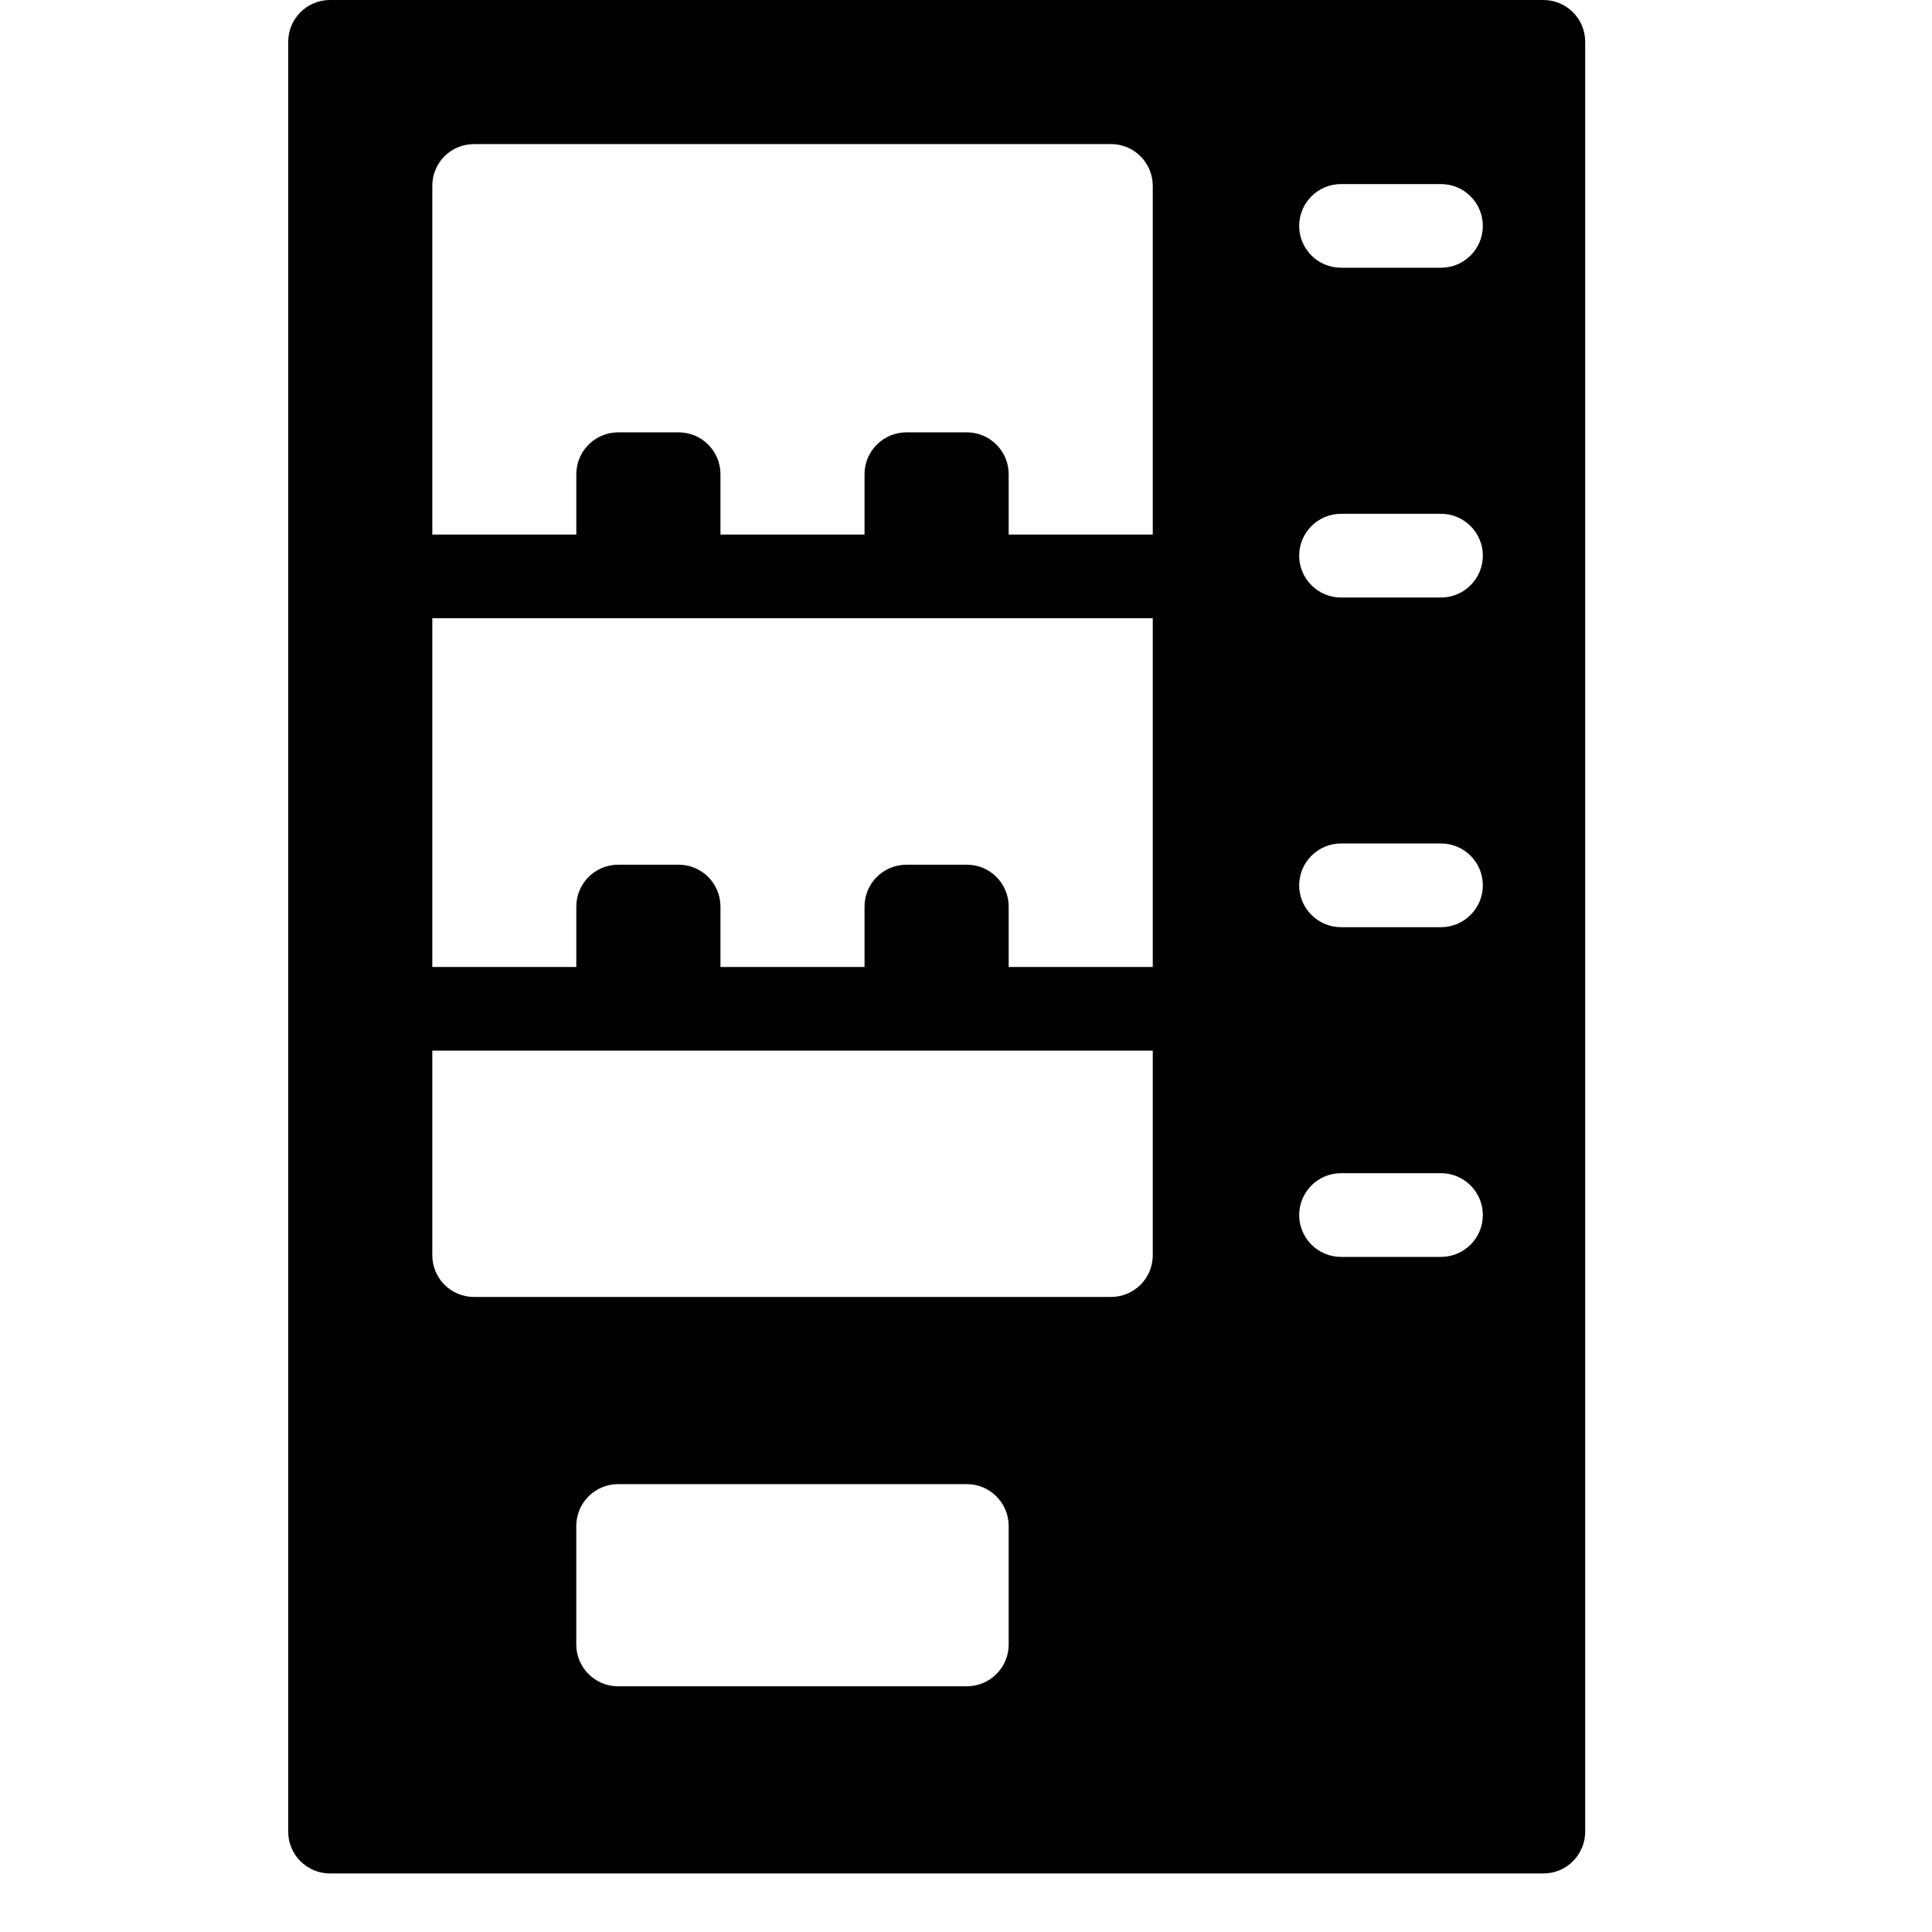
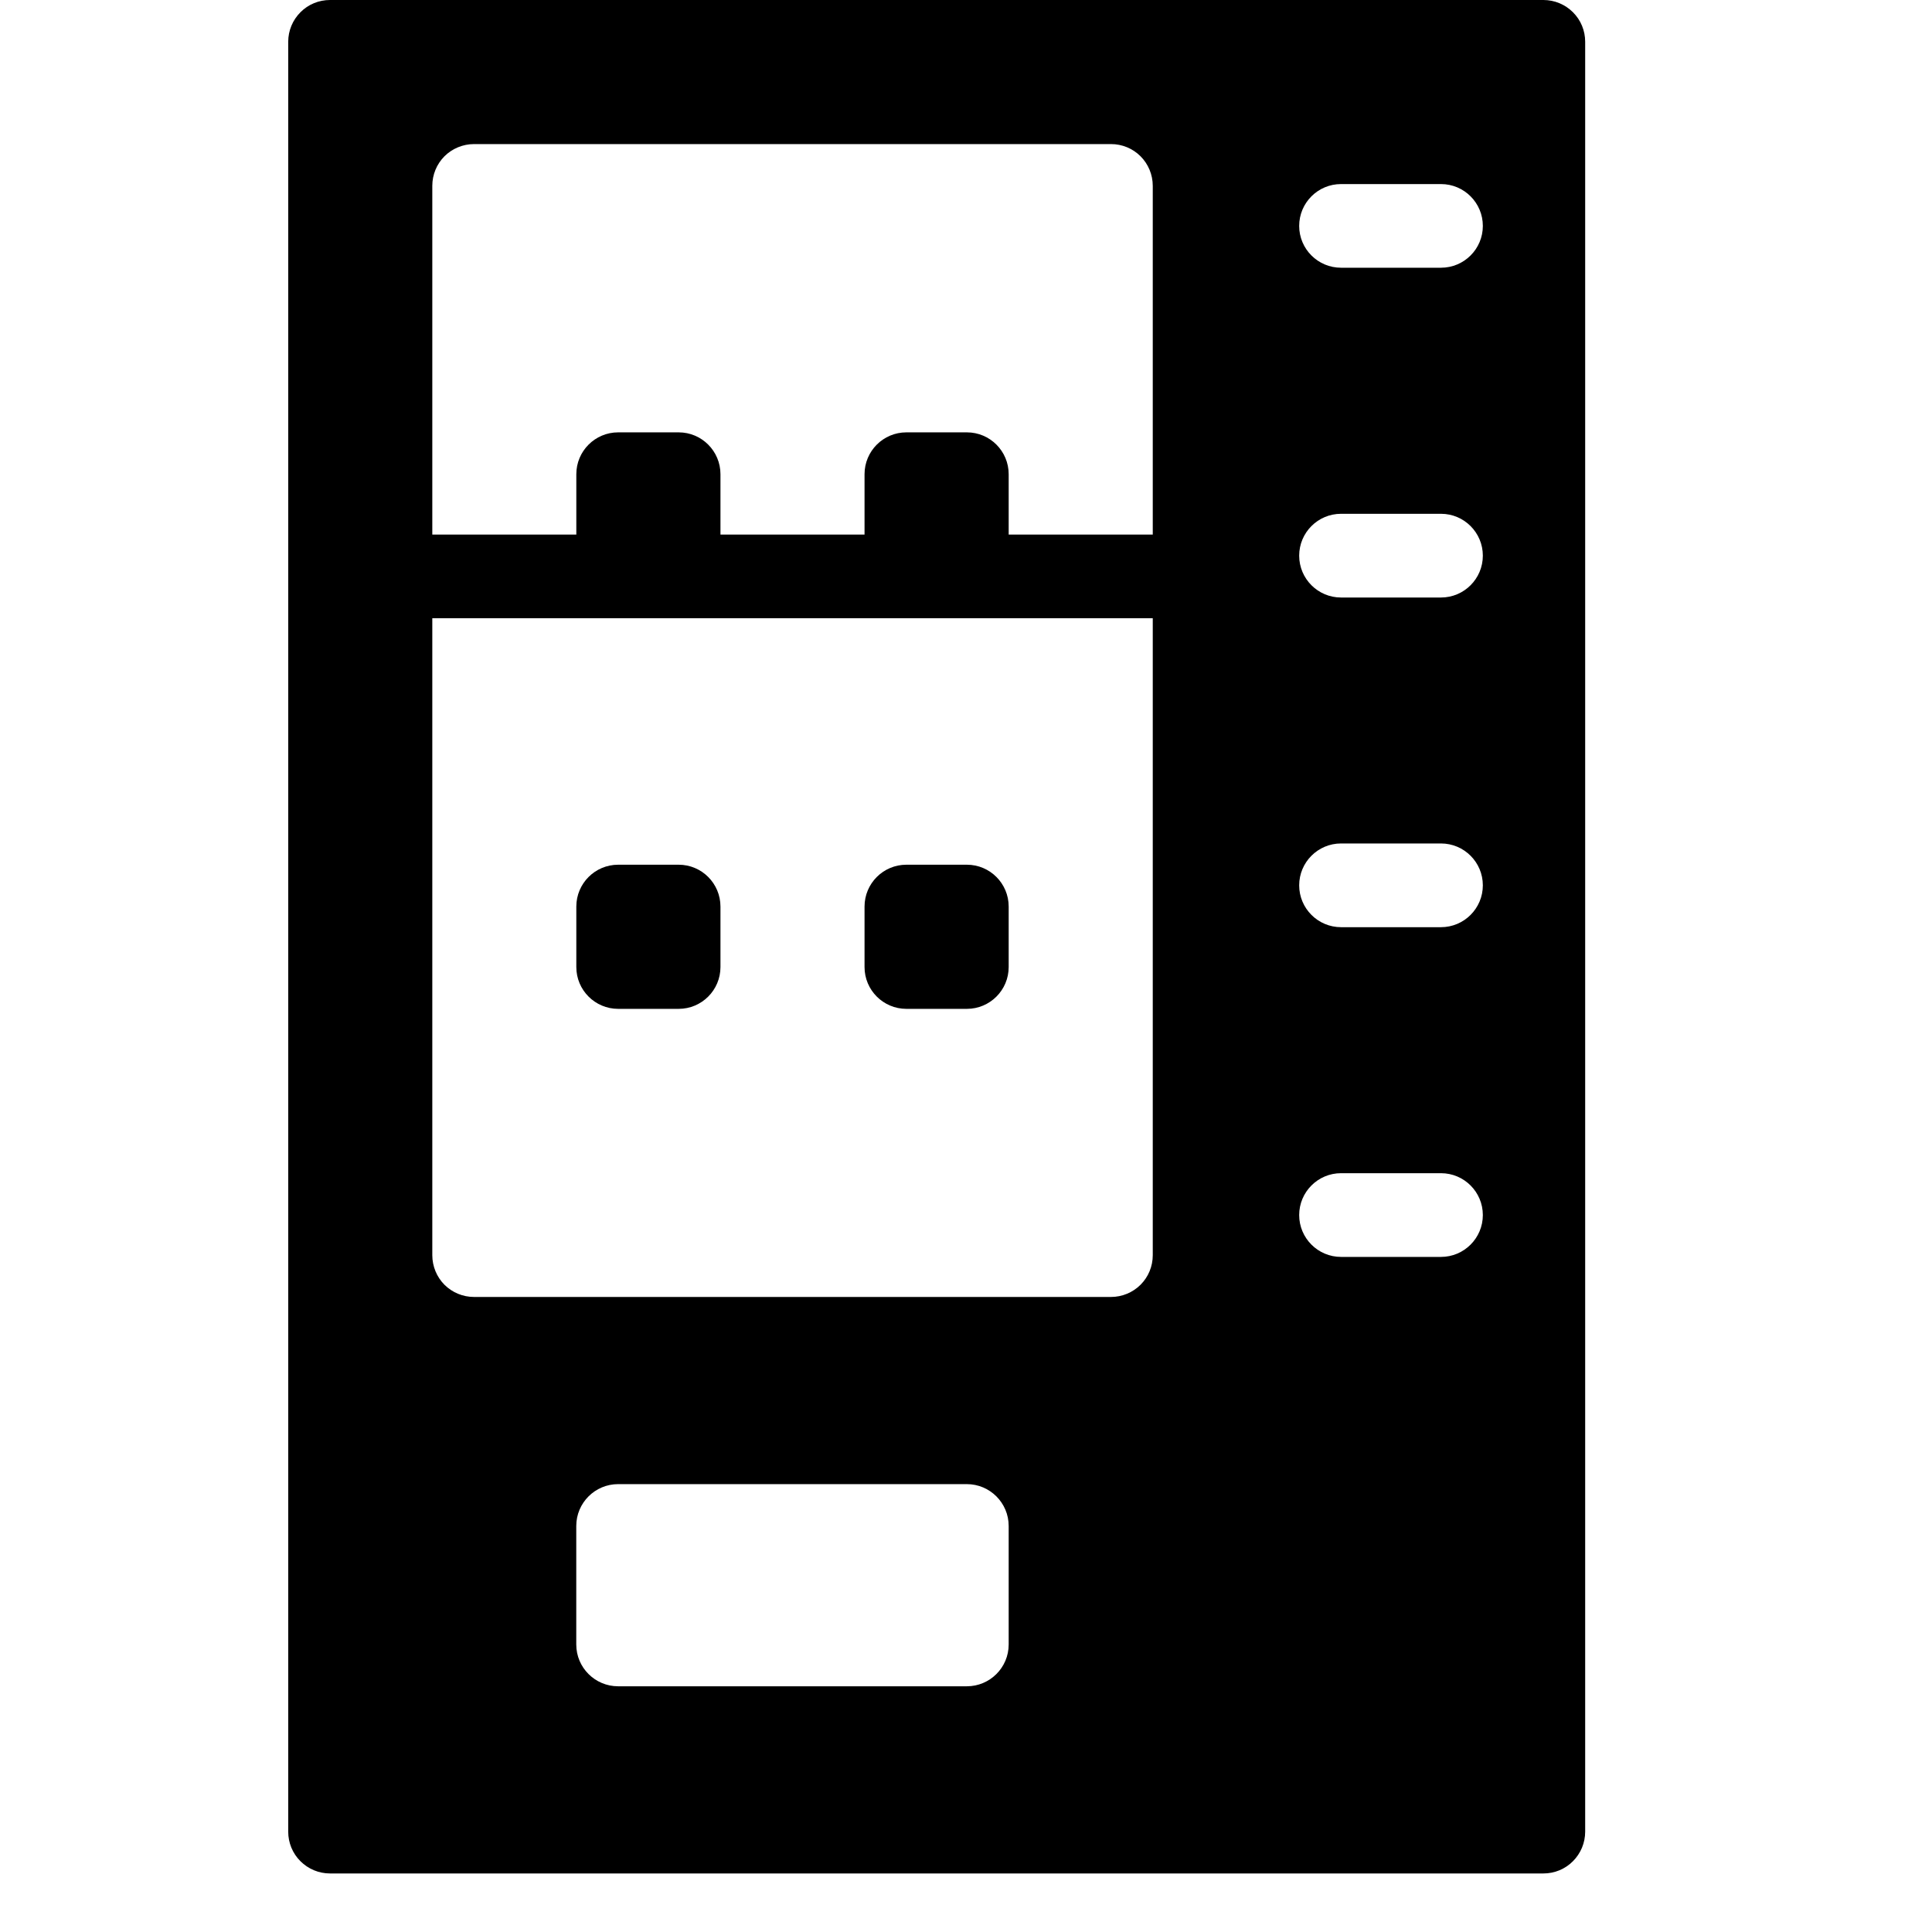
<svg xmlns="http://www.w3.org/2000/svg" width="33" height="33">
  <path transform="translate(4.923 0)" d="M22.153 0.713L22.153 31.287C22.153 31.477 22.077 31.658 21.944 31.791C21.81 31.926 21.629 32 21.44 32L0.713 32C0.523 32 0.342 31.924 0.209 31.791C0.074 31.657 0 31.476 0 31.287L0 0.713C0 0.523 0.076 0.342 0.209 0.209C0.343 0.074 0.524 0 0.713 0L21.44 0C21.63 0 21.811 0.076 21.944 0.209C22.079 0.343 22.153 0.524 22.153 0.713ZM14.767 21.44L14.767 3.174C14.767 2.984 14.691 2.802 14.558 2.669C14.424 2.535 14.243 2.461 14.054 2.461L3.174 2.461C2.984 2.461 2.802 2.537 2.669 2.669C2.535 2.804 2.461 2.985 2.461 3.174L2.461 21.44C2.461 21.63 2.537 21.812 2.669 21.945C2.804 22.079 2.985 22.153 3.174 22.153L14.054 22.153C14.244 22.153 14.425 22.077 14.558 21.945C14.693 21.81 14.767 21.629 14.767 21.44ZM17.983 21.469L19.69 21.469C20.085 21.469 20.405 21.148 20.405 20.754C20.405 20.36 20.085 20.039 19.69 20.039L17.983 20.039C17.588 20.039 17.268 20.36 17.268 20.754C17.268 21.148 17.588 21.469 17.983 21.469ZM17.983 10.206L19.69 10.206C20.085 10.206 20.405 9.885 20.405 9.491C20.405 9.097 20.085 8.776 19.69 8.776L17.983 8.776C17.588 8.776 17.268 9.097 17.268 9.491C17.268 9.885 17.588 10.206 17.983 10.206ZM12.306 26.065C12.306 25.671 11.986 25.35 11.591 25.35L5.635 25.35C5.24 25.35 4.92 25.671 4.92 26.065L4.92 28.089C4.92 28.483 5.24 28.803 5.635 28.803L11.591 28.803C11.986 28.803 12.306 28.483 12.306 28.089L12.306 26.065ZM17.983 4.573L19.69 4.573C20.085 4.573 20.405 4.253 20.405 3.859C20.405 3.464 20.085 3.144 19.69 3.144L17.983 3.144C17.588 3.144 17.268 3.464 17.268 3.859C17.268 4.253 17.588 4.573 17.983 4.573ZM17.983 15.837L19.69 15.837C20.085 15.837 20.405 15.516 20.405 15.122C20.405 14.728 20.085 14.407 19.69 14.407L17.983 14.407C17.588 14.407 17.268 14.728 17.268 15.122C17.268 15.516 17.588 15.837 17.983 15.837Z" />
  <path transform="translate(6.668 9.131)" d="M0.715 1.429C0.32 1.429 0 1.109 0 0.715C0 0.32 0.32 0 0.715 0L13.024 0C13.418 0 13.738 0.32 13.738 0.715C13.738 1.109 13.418 1.429 13.024 1.429L0.715 1.429Z" />
-   <path transform="translate(6.668 16.517)" d="M0.715 1.429C0.32 1.429 0 1.109 0 0.715C0 0.32 0.32 0 0.715 0L13.024 0C13.418 0 13.738 0.32 13.738 0.715C13.738 1.109 13.418 1.429 13.024 1.429L0.715 1.429Z" />
  <path transform="translate(9.844 7.385)" d="M2.462 0.715C2.462 0.32 2.142 0 1.748 0L0.715 0C0.32 0 0 0.32 0 0.715L0 1.748C0 2.142 0.32 2.462 0.715 2.462L1.748 2.462C2.142 2.462 2.462 2.142 2.462 1.748L2.462 0.715Z" />
  <path transform="translate(9.844 14.77)" d="M2.462 0.715C2.462 0.32 2.142 0 1.748 0L0.715 0C0.32 0 0 0.32 0 0.715L0 1.748C0 2.142 0.32 2.462 0.715 2.462L1.748 2.462C2.142 2.462 2.462 2.142 2.462 1.748L2.462 0.715Z" />
  <path transform="translate(14.767 7.385)" d="M2.462 0.715C2.462 0.32 2.142 0 1.748 0L0.715 0C0.32 0 0 0.32 0 0.715L0 1.748C0 2.142 0.32 2.462 0.715 2.462L1.748 2.462C2.142 2.462 2.462 2.142 2.462 1.748L2.462 0.715Z" />
  <path transform="translate(14.767 14.77)" d="M2.462 0.715C2.462 0.32 2.142 0 1.748 0L0.715 0C0.32 0 0 0.32 0 0.715L0 1.748C0 2.142 0.32 2.462 0.715 2.462L1.748 2.462C2.142 2.462 2.462 2.142 2.462 1.748L2.462 0.715Z" />
</svg>